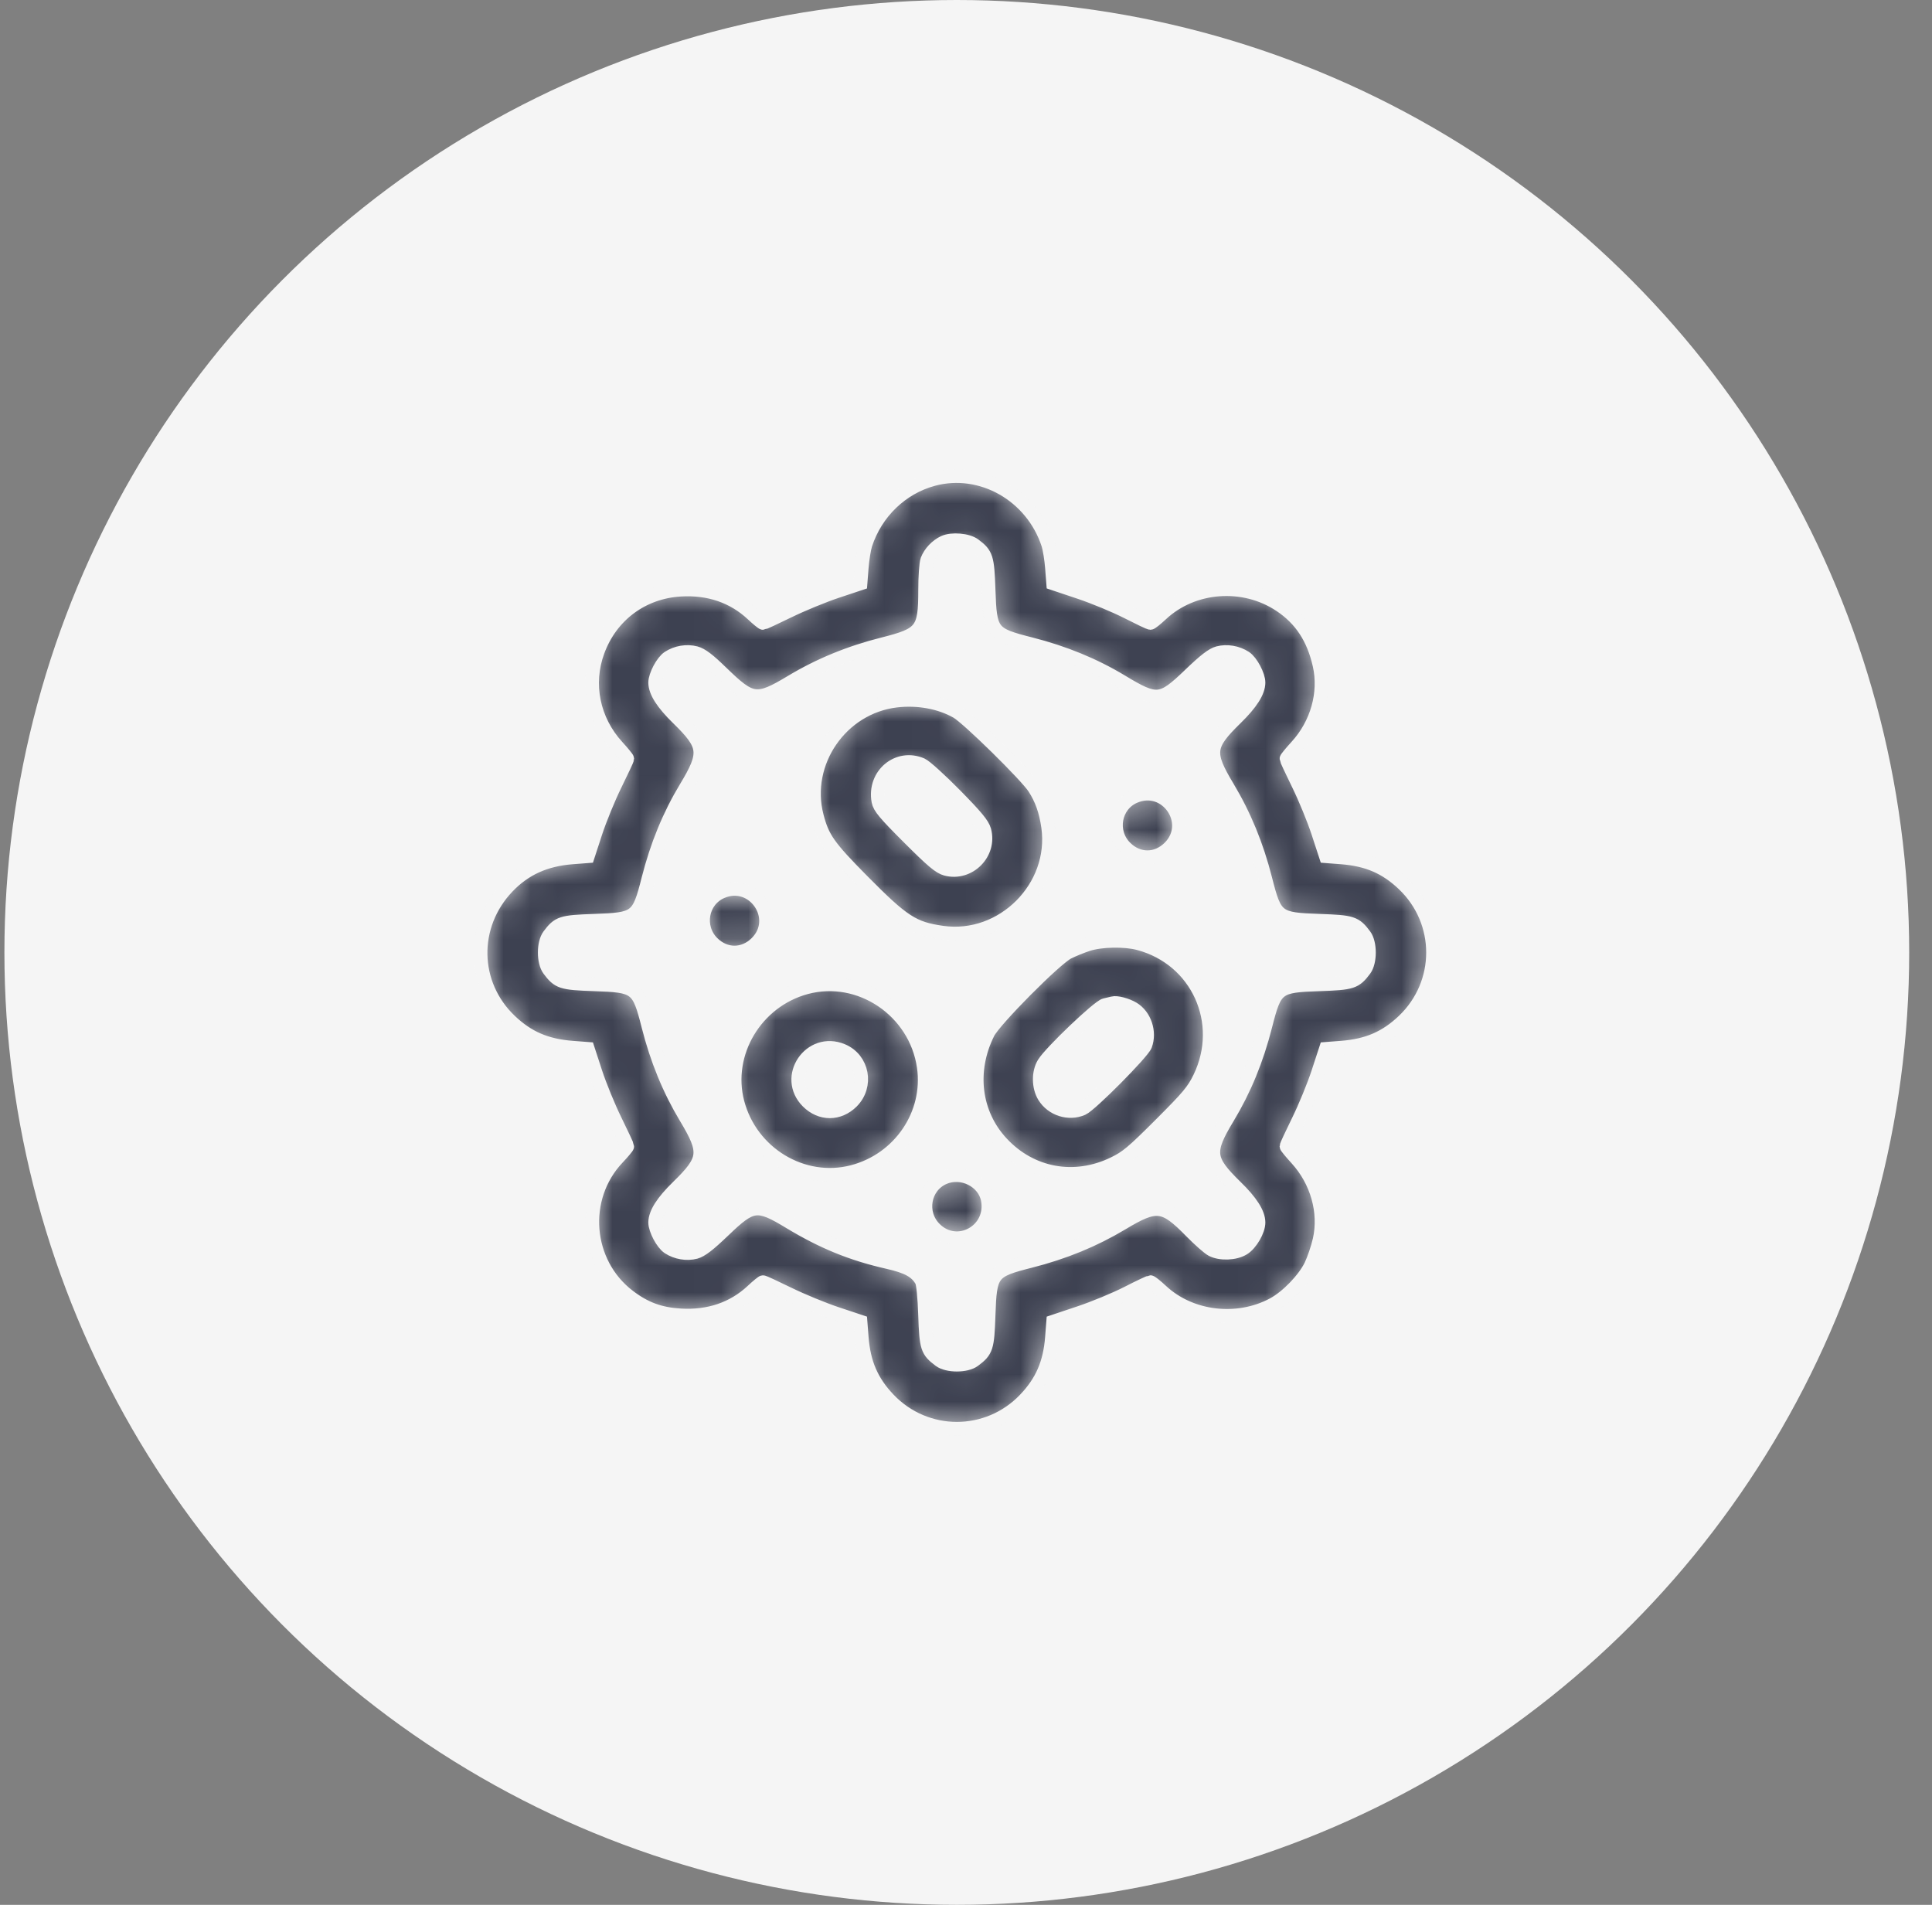
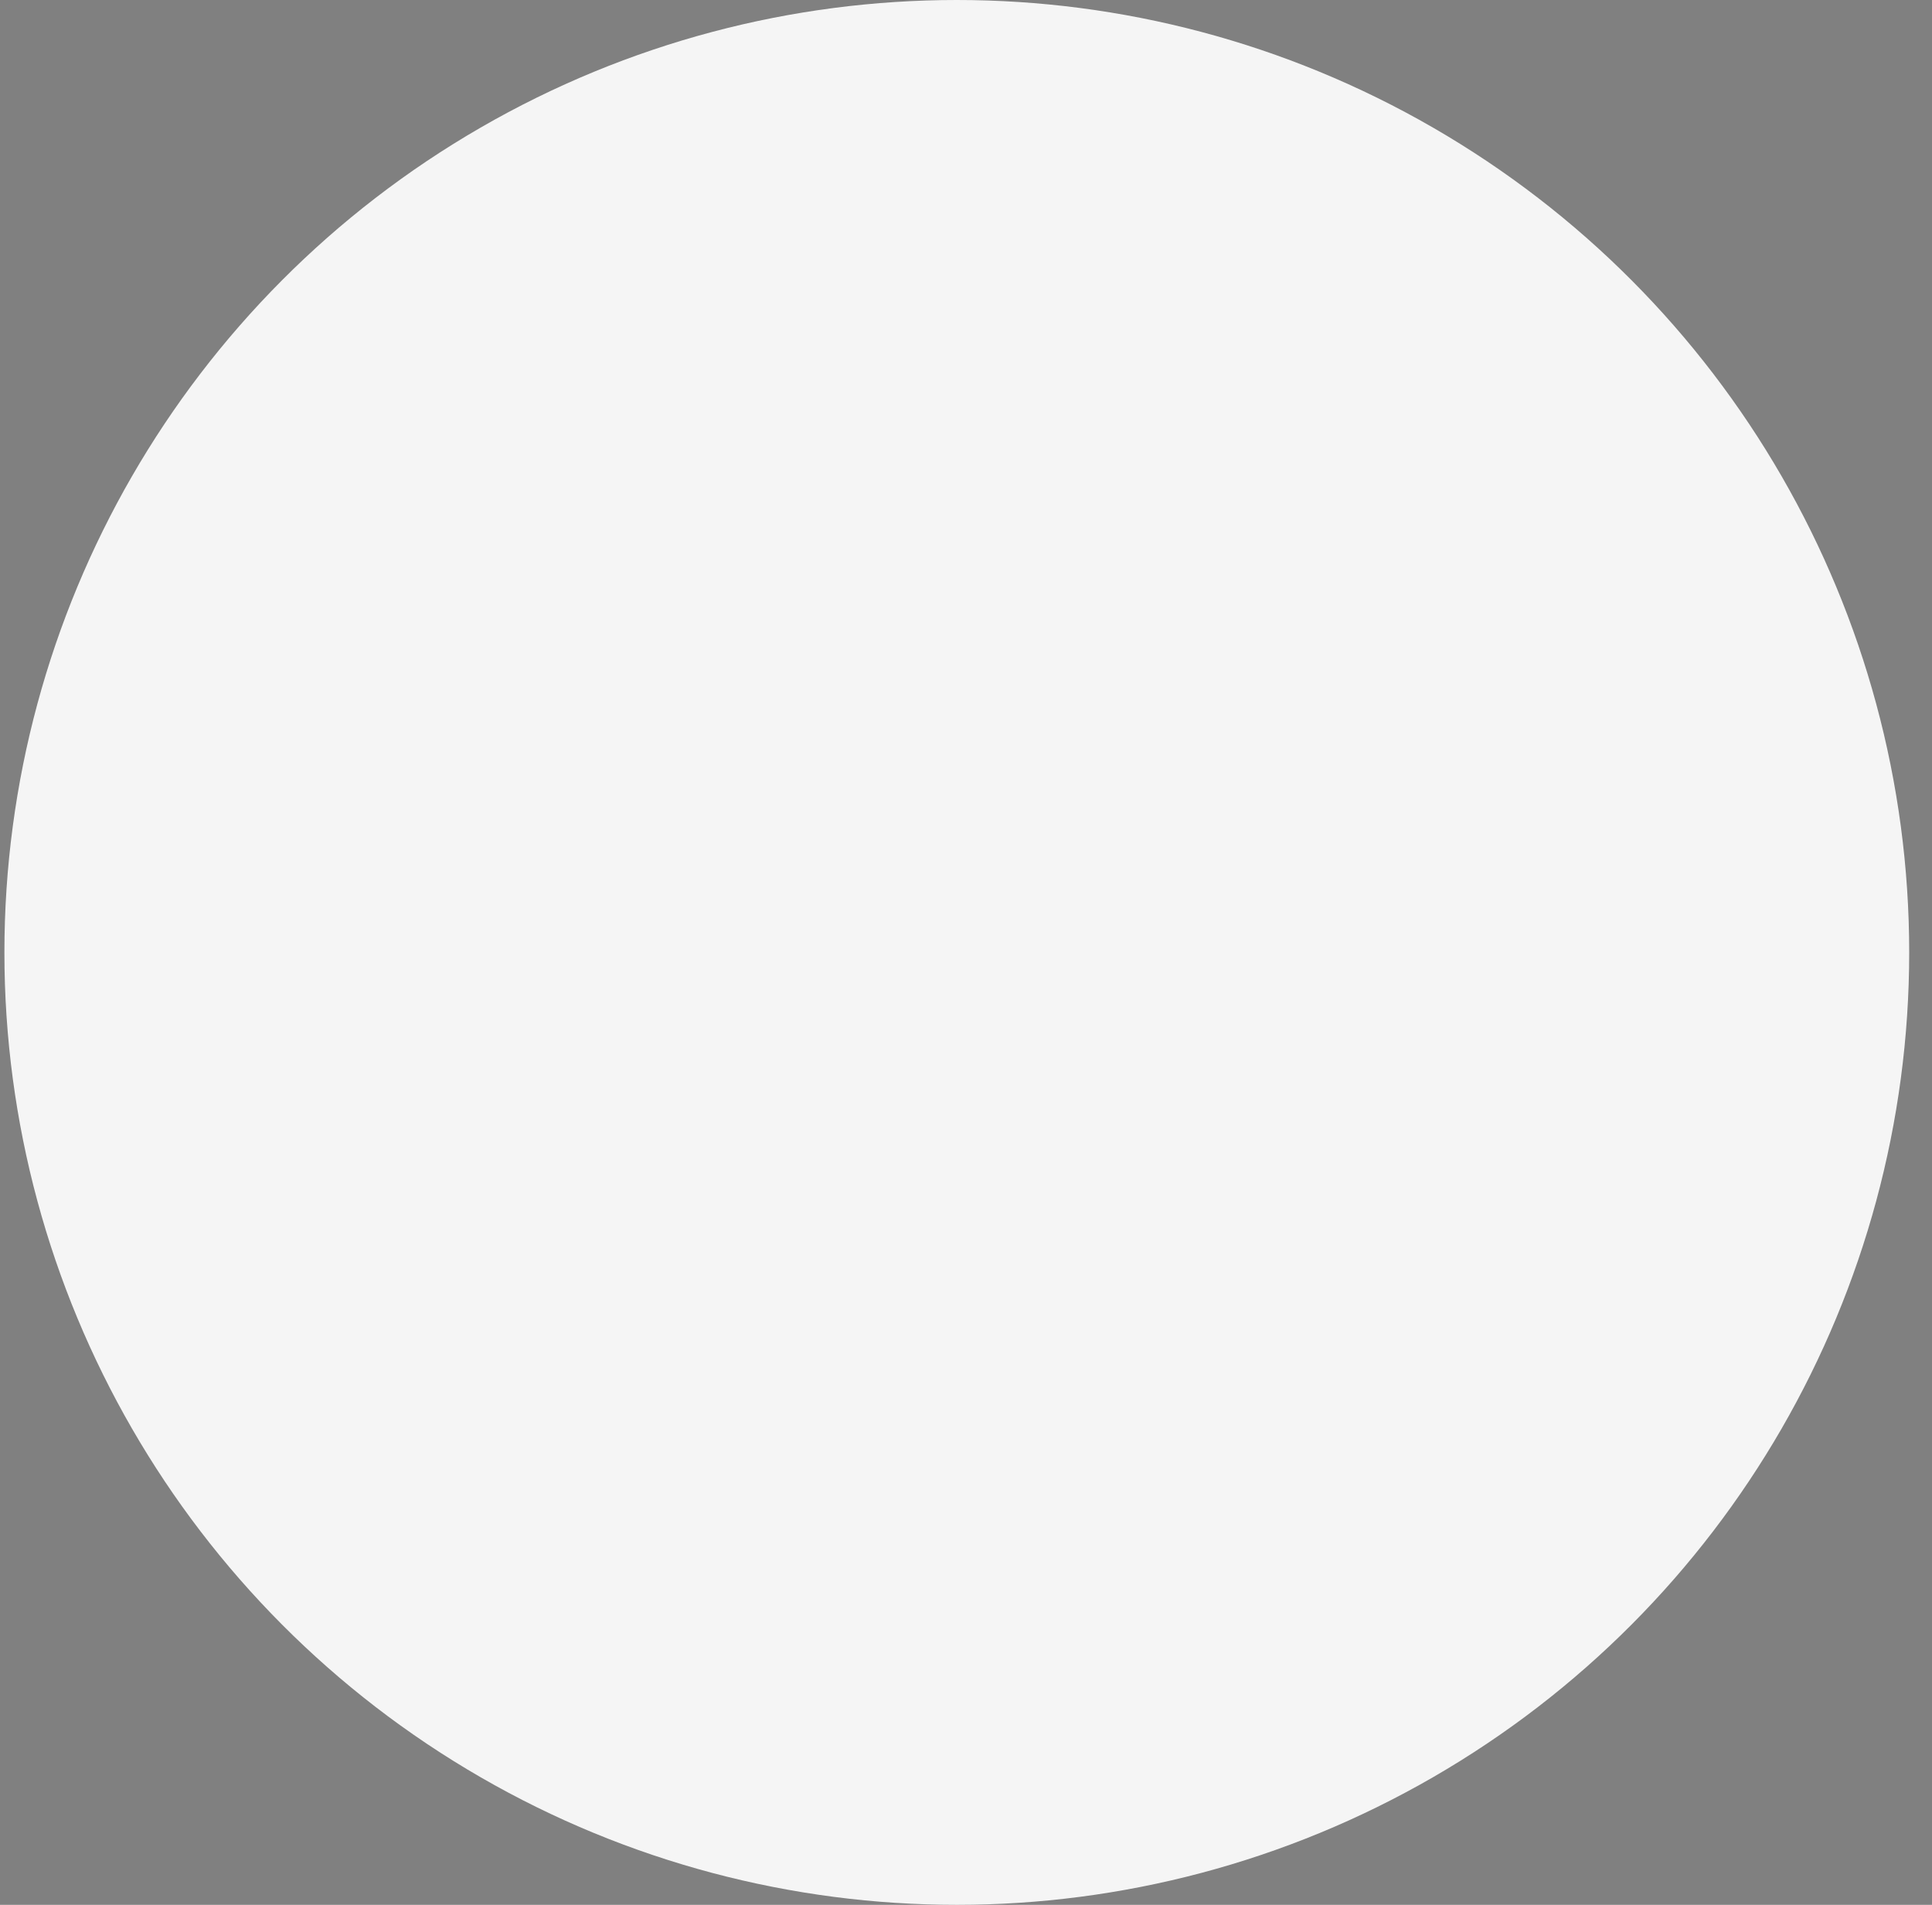
<svg xmlns="http://www.w3.org/2000/svg" width="71" height="70" viewBox="0 0 71 70" fill="none">
  <rect x="0" y="0" width="71" height="70" fill="#808080" stroke="none" />
  <circle cx="35.162" cy="35" r="35" fill="#F5F5F5" />
  <mask id="path-2-inside-1_2_381" fill="white">
-     <path fill-rule="evenodd" clip-rule="evenodd" d="M34.296 17.61C33.13 17.924 32.189 18.831 31.806 20.01C31.755 20.17 31.693 20.557 31.669 20.87L31.625 21.44L30.75 21.731C30.268 21.891 29.473 22.218 28.982 22.458C28.492 22.698 28.068 22.894 28.042 22.894C28.015 22.894 27.837 22.749 27.648 22.571C26.949 21.917 26.049 21.609 25.014 21.67C23.608 21.753 22.457 22.608 21.971 23.93C21.527 25.136 21.797 26.465 22.684 27.435C22.887 27.657 23.053 27.86 23.053 27.885C23.053 27.91 22.855 28.335 22.612 28.829C22.369 29.323 22.043 30.119 21.887 30.597L21.604 31.466L21.032 31.51C20.04 31.585 19.281 31.93 18.651 32.591C17.298 34.01 17.338 36.17 18.743 37.51C19.397 38.134 20.073 38.426 21.032 38.499L21.604 38.543L21.887 39.412C22.043 39.89 22.369 40.685 22.612 41.179C22.855 41.673 23.053 42.1 23.053 42.127C23.053 42.154 22.892 42.346 22.696 42.554C21.309 44.02 21.503 46.416 23.107 47.636C23.704 48.091 24.256 48.294 25.014 48.338C26.049 48.399 26.949 48.092 27.648 47.438C27.837 47.26 28.015 47.115 28.042 47.115C28.068 47.115 28.492 47.311 28.982 47.551C29.473 47.791 30.268 48.118 30.75 48.278L31.625 48.569L31.669 49.139C31.742 50.095 32.035 50.771 32.658 51.425C34.029 52.862 36.298 52.862 37.669 51.425C38.293 50.771 38.585 50.095 38.658 49.139L38.702 48.569L39.67 48.245C40.203 48.067 40.994 47.74 41.427 47.518C41.861 47.296 42.243 47.115 42.275 47.115C42.308 47.115 42.489 47.26 42.679 47.437C43.749 48.438 45.469 48.645 46.793 47.933C47.299 47.661 47.927 47.013 48.17 46.512C48.281 46.283 48.426 45.857 48.492 45.566C48.723 44.544 48.4 43.4 47.651 42.581C47.444 42.355 47.274 42.149 47.274 42.124C47.274 42.098 47.473 41.673 47.715 41.179C47.958 40.685 48.284 39.89 48.44 39.412L48.724 38.543L49.295 38.499C50.255 38.426 50.93 38.134 51.584 37.51C53.021 36.139 53.021 33.87 51.584 32.499C50.93 31.875 50.255 31.583 49.295 31.51L48.724 31.466L48.44 30.597C48.284 30.119 47.958 29.323 47.715 28.829C47.473 28.335 47.274 27.91 47.274 27.885C47.274 27.86 47.444 27.654 47.651 27.427C48.402 26.607 48.723 25.465 48.49 24.438C48.267 23.449 47.809 22.752 47.048 22.244C45.701 21.344 43.842 21.484 42.679 22.572C42.489 22.749 42.308 22.894 42.275 22.894C42.243 22.894 41.861 22.712 41.427 22.491C40.994 22.269 40.203 21.941 39.67 21.763L38.702 21.439L38.658 20.87C38.634 20.557 38.572 20.17 38.521 20.01C37.933 18.198 36.062 17.135 34.296 17.61ZM35.803 20.025C36.253 20.361 36.291 20.48 36.332 21.677C36.385 23.231 36.44 23.304 37.864 23.665C39.105 23.98 40.213 24.435 41.211 25.038C42.514 25.825 42.671 25.81 43.731 24.792C44.279 24.265 44.556 24.052 44.764 23.997C45.088 23.911 45.471 23.976 45.761 24.166C45.981 24.309 46.254 24.823 46.251 25.087C46.248 25.423 45.976 25.849 45.416 26.396C44.389 27.398 44.358 27.666 45.12 28.934C45.733 29.957 46.187 31.062 46.503 32.304C46.864 33.728 46.937 33.783 48.491 33.836C49.693 33.877 49.806 33.913 50.151 34.376C50.362 34.658 50.362 35.35 50.151 35.633C49.806 36.095 49.693 36.132 48.491 36.173C46.937 36.225 46.864 36.281 46.503 37.704C46.186 38.951 45.732 40.055 45.121 41.067C44.356 42.333 44.388 42.609 45.416 43.613C45.976 44.159 46.248 44.586 46.251 44.921C46.254 45.218 45.968 45.712 45.696 45.88C45.391 46.069 44.846 46.09 44.533 45.925C44.416 45.863 44.073 45.561 43.772 45.254C42.768 44.23 42.501 44.199 41.233 44.96C40.211 45.574 39.106 46.028 37.864 46.343C36.44 46.705 36.385 46.777 36.332 48.332C36.291 49.534 36.255 49.647 35.792 49.992C35.51 50.203 34.818 50.203 34.535 49.992C34.073 49.647 34.036 49.534 33.995 48.332C33.973 47.667 33.922 47.162 33.869 47.068C33.674 46.724 33.354 46.546 32.63 46.383C31.3 46.081 30.24 45.649 29.024 44.914C27.827 44.19 27.641 44.213 26.596 45.217C26.048 45.743 25.771 45.956 25.563 46.012C25.239 46.098 24.857 46.033 24.566 45.843C24.347 45.699 24.074 45.186 24.076 44.921C24.079 44.586 24.351 44.159 24.911 43.613C25.938 42.611 25.969 42.343 25.208 41.074C24.594 40.052 24.14 38.947 23.825 37.704C23.463 36.281 23.391 36.225 21.836 36.173C20.634 36.132 20.521 36.095 20.176 35.633C19.965 35.35 19.965 34.658 20.176 34.376C20.521 33.913 20.634 33.877 21.836 33.836C23.391 33.783 23.463 33.728 23.825 32.304C24.141 31.058 24.595 29.954 25.206 28.942C25.971 27.675 25.939 27.399 24.911 26.396C24.351 25.849 24.079 25.423 24.076 25.087C24.074 24.823 24.347 24.309 24.566 24.166C24.859 23.974 25.239 23.91 25.569 23.998C25.783 24.055 26.035 24.246 26.518 24.717C27.624 25.794 27.811 25.818 29.094 25.048C30.119 24.433 31.225 23.979 32.459 23.669C33.875 23.313 33.996 23.158 33.996 21.697C33.996 21.197 34.031 20.695 34.074 20.582C34.177 20.311 34.419 20.054 34.689 19.929C34.98 19.794 35.561 19.844 35.803 20.025ZM32.938 25.748C30.906 25.988 29.507 28.023 30.02 29.993C30.23 30.799 30.451 31.113 31.688 32.363C33.196 33.887 33.555 34.119 34.633 34.272C36.845 34.585 38.83 32.6 38.517 30.388C38.435 29.809 38.281 29.373 38.01 28.952C37.719 28.498 35.569 26.387 35.164 26.156C34.545 25.804 33.728 25.654 32.938 25.748ZM33.871 28.102C34 28.157 34.554 28.658 35.101 29.214C35.872 29.997 36.115 30.291 36.175 30.512C36.406 31.358 35.613 32.156 34.765 31.933C34.528 31.87 34.263 31.648 33.4 30.785C32.508 29.894 32.321 29.669 32.279 29.442C32.102 28.474 32.993 27.724 33.871 28.102ZM41.689 29.271C40.953 29.591 40.779 30.57 41.356 31.146C41.829 31.619 42.505 31.619 42.978 31.146C43.884 30.241 42.865 28.758 41.689 29.271ZM26.515 32.772C25.779 33.093 25.605 34.072 26.181 34.648C26.655 35.121 27.331 35.121 27.804 34.648C28.709 33.743 27.691 32.26 26.515 32.772ZM39.979 34.704C39.758 34.776 39.43 34.909 39.249 35C38.779 35.239 36.547 37.486 36.311 37.959C35.609 39.362 35.805 40.932 36.818 42.015C37.899 43.17 39.486 43.459 40.927 42.762C41.403 42.532 41.627 42.345 42.649 41.322C43.672 40.3 43.858 40.077 44.089 39.6C45.067 37.576 44.009 35.243 41.851 34.669C41.331 34.53 40.466 34.547 39.979 34.704ZM29.627 36.287C27.777 36.784 26.633 38.7 27.104 40.509C27.592 42.383 29.505 43.539 31.33 43.064C33.065 42.612 34.197 40.942 33.947 39.206C33.65 37.143 31.599 35.757 29.627 36.287ZM41.641 37.064C42.069 37.321 42.271 37.926 42.091 38.41C41.989 38.684 40.078 40.609 39.78 40.739C39.276 40.958 38.664 40.764 38.373 40.292C38.16 39.947 38.154 39.408 38.361 39.074C38.618 38.658 40.371 36.987 40.606 36.935C40.722 36.91 40.85 36.879 40.891 36.867C41.034 36.825 41.405 36.923 41.641 37.064ZM30.956 38.606C31.706 38.919 31.889 39.902 31.306 40.485C30.832 40.958 30.157 40.958 29.683 40.485C28.781 39.582 29.777 38.113 30.956 38.606ZM34.686 43.278C33.95 43.599 33.776 44.577 34.352 45.154C35.172 45.973 36.515 45.239 36.3 44.089C36.171 43.402 35.349 42.989 34.686 43.278Z" />
-   </mask>
-   <path fill-rule="evenodd" clip-rule="evenodd" d="M34.296 17.61C33.13 17.924 32.189 18.831 31.806 20.01C31.755 20.17 31.693 20.557 31.669 20.87L31.625 21.44L30.75 21.731C30.268 21.891 29.473 22.218 28.982 22.458C28.492 22.698 28.068 22.894 28.042 22.894C28.015 22.894 27.837 22.749 27.648 22.571C26.949 21.917 26.049 21.609 25.014 21.67C23.608 21.753 22.457 22.608 21.971 23.93C21.527 25.136 21.797 26.465 22.684 27.435C22.887 27.657 23.053 27.86 23.053 27.885C23.053 27.91 22.855 28.335 22.612 28.829C22.369 29.323 22.043 30.119 21.887 30.597L21.604 31.466L21.032 31.51C20.04 31.585 19.281 31.93 18.651 32.591C17.298 34.01 17.338 36.17 18.743 37.51C19.397 38.134 20.073 38.426 21.032 38.499L21.604 38.543L21.887 39.412C22.043 39.89 22.369 40.685 22.612 41.179C22.855 41.673 23.053 42.1 23.053 42.127C23.053 42.154 22.892 42.346 22.696 42.554C21.309 44.02 21.503 46.416 23.107 47.636C23.704 48.091 24.256 48.294 25.014 48.338C26.049 48.399 26.949 48.092 27.648 47.438C27.837 47.26 28.015 47.115 28.042 47.115C28.068 47.115 28.492 47.311 28.982 47.551C29.473 47.791 30.268 48.118 30.75 48.278L31.625 48.569L31.669 49.139C31.742 50.095 32.035 50.771 32.658 51.425C34.029 52.862 36.298 52.862 37.669 51.425C38.293 50.771 38.585 50.095 38.658 49.139L38.702 48.569L39.67 48.245C40.203 48.067 40.994 47.74 41.427 47.518C41.861 47.296 42.243 47.115 42.275 47.115C42.308 47.115 42.489 47.26 42.679 47.437C43.749 48.438 45.469 48.645 46.793 47.933C47.299 47.661 47.927 47.013 48.17 46.512C48.281 46.283 48.426 45.857 48.492 45.566C48.723 44.544 48.4 43.4 47.651 42.581C47.444 42.355 47.274 42.149 47.274 42.124C47.274 42.098 47.473 41.673 47.715 41.179C47.958 40.685 48.284 39.89 48.44 39.412L48.724 38.543L49.295 38.499C50.255 38.426 50.93 38.134 51.584 37.51C53.021 36.139 53.021 33.87 51.584 32.499C50.93 31.875 50.255 31.583 49.295 31.51L48.724 31.466L48.44 30.597C48.284 30.119 47.958 29.323 47.715 28.829C47.473 28.335 47.274 27.91 47.274 27.885C47.274 27.86 47.444 27.654 47.651 27.427C48.402 26.607 48.723 25.465 48.49 24.438C48.267 23.449 47.809 22.752 47.048 22.244C45.701 21.344 43.842 21.484 42.679 22.572C42.489 22.749 42.308 22.894 42.275 22.894C42.243 22.894 41.861 22.712 41.427 22.491C40.994 22.269 40.203 21.941 39.67 21.763L38.702 21.439L38.658 20.87C38.634 20.557 38.572 20.17 38.521 20.01C37.933 18.198 36.062 17.135 34.296 17.61ZM35.803 20.025C36.253 20.361 36.291 20.48 36.332 21.677C36.385 23.231 36.44 23.304 37.864 23.665C39.105 23.98 40.213 24.435 41.211 25.038C42.514 25.825 42.671 25.81 43.731 24.792C44.279 24.265 44.556 24.052 44.764 23.997C45.088 23.911 45.471 23.976 45.761 24.166C45.981 24.309 46.254 24.823 46.251 25.087C46.248 25.423 45.976 25.849 45.416 26.396C44.389 27.398 44.358 27.666 45.12 28.934C45.733 29.957 46.187 31.062 46.503 32.304C46.864 33.728 46.937 33.783 48.491 33.836C49.693 33.877 49.806 33.913 50.151 34.376C50.362 34.658 50.362 35.35 50.151 35.633C49.806 36.095 49.693 36.132 48.491 36.173C46.937 36.225 46.864 36.281 46.503 37.704C46.186 38.951 45.732 40.055 45.121 41.067C44.356 42.333 44.388 42.609 45.416 43.613C45.976 44.159 46.248 44.586 46.251 44.921C46.254 45.218 45.968 45.712 45.696 45.88C45.391 46.069 44.846 46.09 44.533 45.925C44.416 45.863 44.073 45.561 43.772 45.254C42.768 44.23 42.501 44.199 41.233 44.96C40.211 45.574 39.106 46.028 37.864 46.343C36.44 46.705 36.385 46.777 36.332 48.332C36.291 49.534 36.255 49.647 35.792 49.992C35.51 50.203 34.818 50.203 34.535 49.992C34.073 49.647 34.036 49.534 33.995 48.332C33.973 47.667 33.922 47.162 33.869 47.068C33.674 46.724 33.354 46.546 32.63 46.383C31.3 46.081 30.24 45.649 29.024 44.914C27.827 44.19 27.641 44.213 26.596 45.217C26.048 45.743 25.771 45.956 25.563 46.012C25.239 46.098 24.857 46.033 24.566 45.843C24.347 45.699 24.074 45.186 24.076 44.921C24.079 44.586 24.351 44.159 24.911 43.613C25.938 42.611 25.969 42.343 25.208 41.074C24.594 40.052 24.14 38.947 23.825 37.704C23.463 36.281 23.391 36.225 21.836 36.173C20.634 36.132 20.521 36.095 20.176 35.633C19.965 35.35 19.965 34.658 20.176 34.376C20.521 33.913 20.634 33.877 21.836 33.836C23.391 33.783 23.463 33.728 23.825 32.304C24.141 31.058 24.595 29.954 25.206 28.942C25.971 27.675 25.939 27.399 24.911 26.396C24.351 25.849 24.079 25.423 24.076 25.087C24.074 24.823 24.347 24.309 24.566 24.166C24.859 23.974 25.239 23.91 25.569 23.998C25.783 24.055 26.035 24.246 26.518 24.717C27.624 25.794 27.811 25.818 29.094 25.048C30.119 24.433 31.225 23.979 32.459 23.669C33.875 23.313 33.996 23.158 33.996 21.697C33.996 21.197 34.031 20.695 34.074 20.582C34.177 20.311 34.419 20.054 34.689 19.929C34.98 19.794 35.561 19.844 35.803 20.025ZM32.938 25.748C30.906 25.988 29.507 28.023 30.02 29.993C30.23 30.799 30.451 31.113 31.688 32.363C33.196 33.887 33.555 34.119 34.633 34.272C36.845 34.585 38.83 32.6 38.517 30.388C38.435 29.809 38.281 29.373 38.01 28.952C37.719 28.498 35.569 26.387 35.164 26.156C34.545 25.804 33.728 25.654 32.938 25.748ZM33.871 28.102C34 28.157 34.554 28.658 35.101 29.214C35.872 29.997 36.115 30.291 36.175 30.512C36.406 31.358 35.613 32.156 34.765 31.933C34.528 31.87 34.263 31.648 33.4 30.785C32.508 29.894 32.321 29.669 32.279 29.442C32.102 28.474 32.993 27.724 33.871 28.102ZM41.689 29.271C40.953 29.591 40.779 30.57 41.356 31.146C41.829 31.619 42.505 31.619 42.978 31.146C43.884 30.241 42.865 28.758 41.689 29.271ZM26.515 32.772C25.779 33.093 25.605 34.072 26.181 34.648C26.655 35.121 27.331 35.121 27.804 34.648C28.709 33.743 27.691 32.26 26.515 32.772ZM39.979 34.704C39.758 34.776 39.43 34.909 39.249 35C38.779 35.239 36.547 37.486 36.311 37.959C35.609 39.362 35.805 40.932 36.818 42.015C37.899 43.17 39.486 43.459 40.927 42.762C41.403 42.532 41.627 42.345 42.649 41.322C43.672 40.3 43.858 40.077 44.089 39.6C45.067 37.576 44.009 35.243 41.851 34.669C41.331 34.53 40.466 34.547 39.979 34.704ZM29.627 36.287C27.777 36.784 26.633 38.7 27.104 40.509C27.592 42.383 29.505 43.539 31.33 43.064C33.065 42.612 34.197 40.942 33.947 39.206C33.65 37.143 31.599 35.757 29.627 36.287ZM41.641 37.064C42.069 37.321 42.271 37.926 42.091 38.41C41.989 38.684 40.078 40.609 39.78 40.739C39.276 40.958 38.664 40.764 38.373 40.292C38.16 39.947 38.154 39.408 38.361 39.074C38.618 38.658 40.371 36.987 40.606 36.935C40.722 36.91 40.85 36.879 40.891 36.867C41.034 36.825 41.405 36.923 41.641 37.064ZM30.956 38.606C31.706 38.919 31.889 39.902 31.306 40.485C30.832 40.958 30.157 40.958 29.683 40.485C28.781 39.582 29.777 38.113 30.956 38.606ZM34.686 43.278C33.95 43.599 33.776 44.577 34.352 45.154C35.172 45.973 36.515 45.239 36.3 44.089C36.171 43.402 35.349 42.989 34.686 43.278Z" fill="#3D4151" stroke="#F5F5F5" stroke-width="0.5" mask="url(#path-2-inside-1_2_381)" />
+     </mask>
</svg>